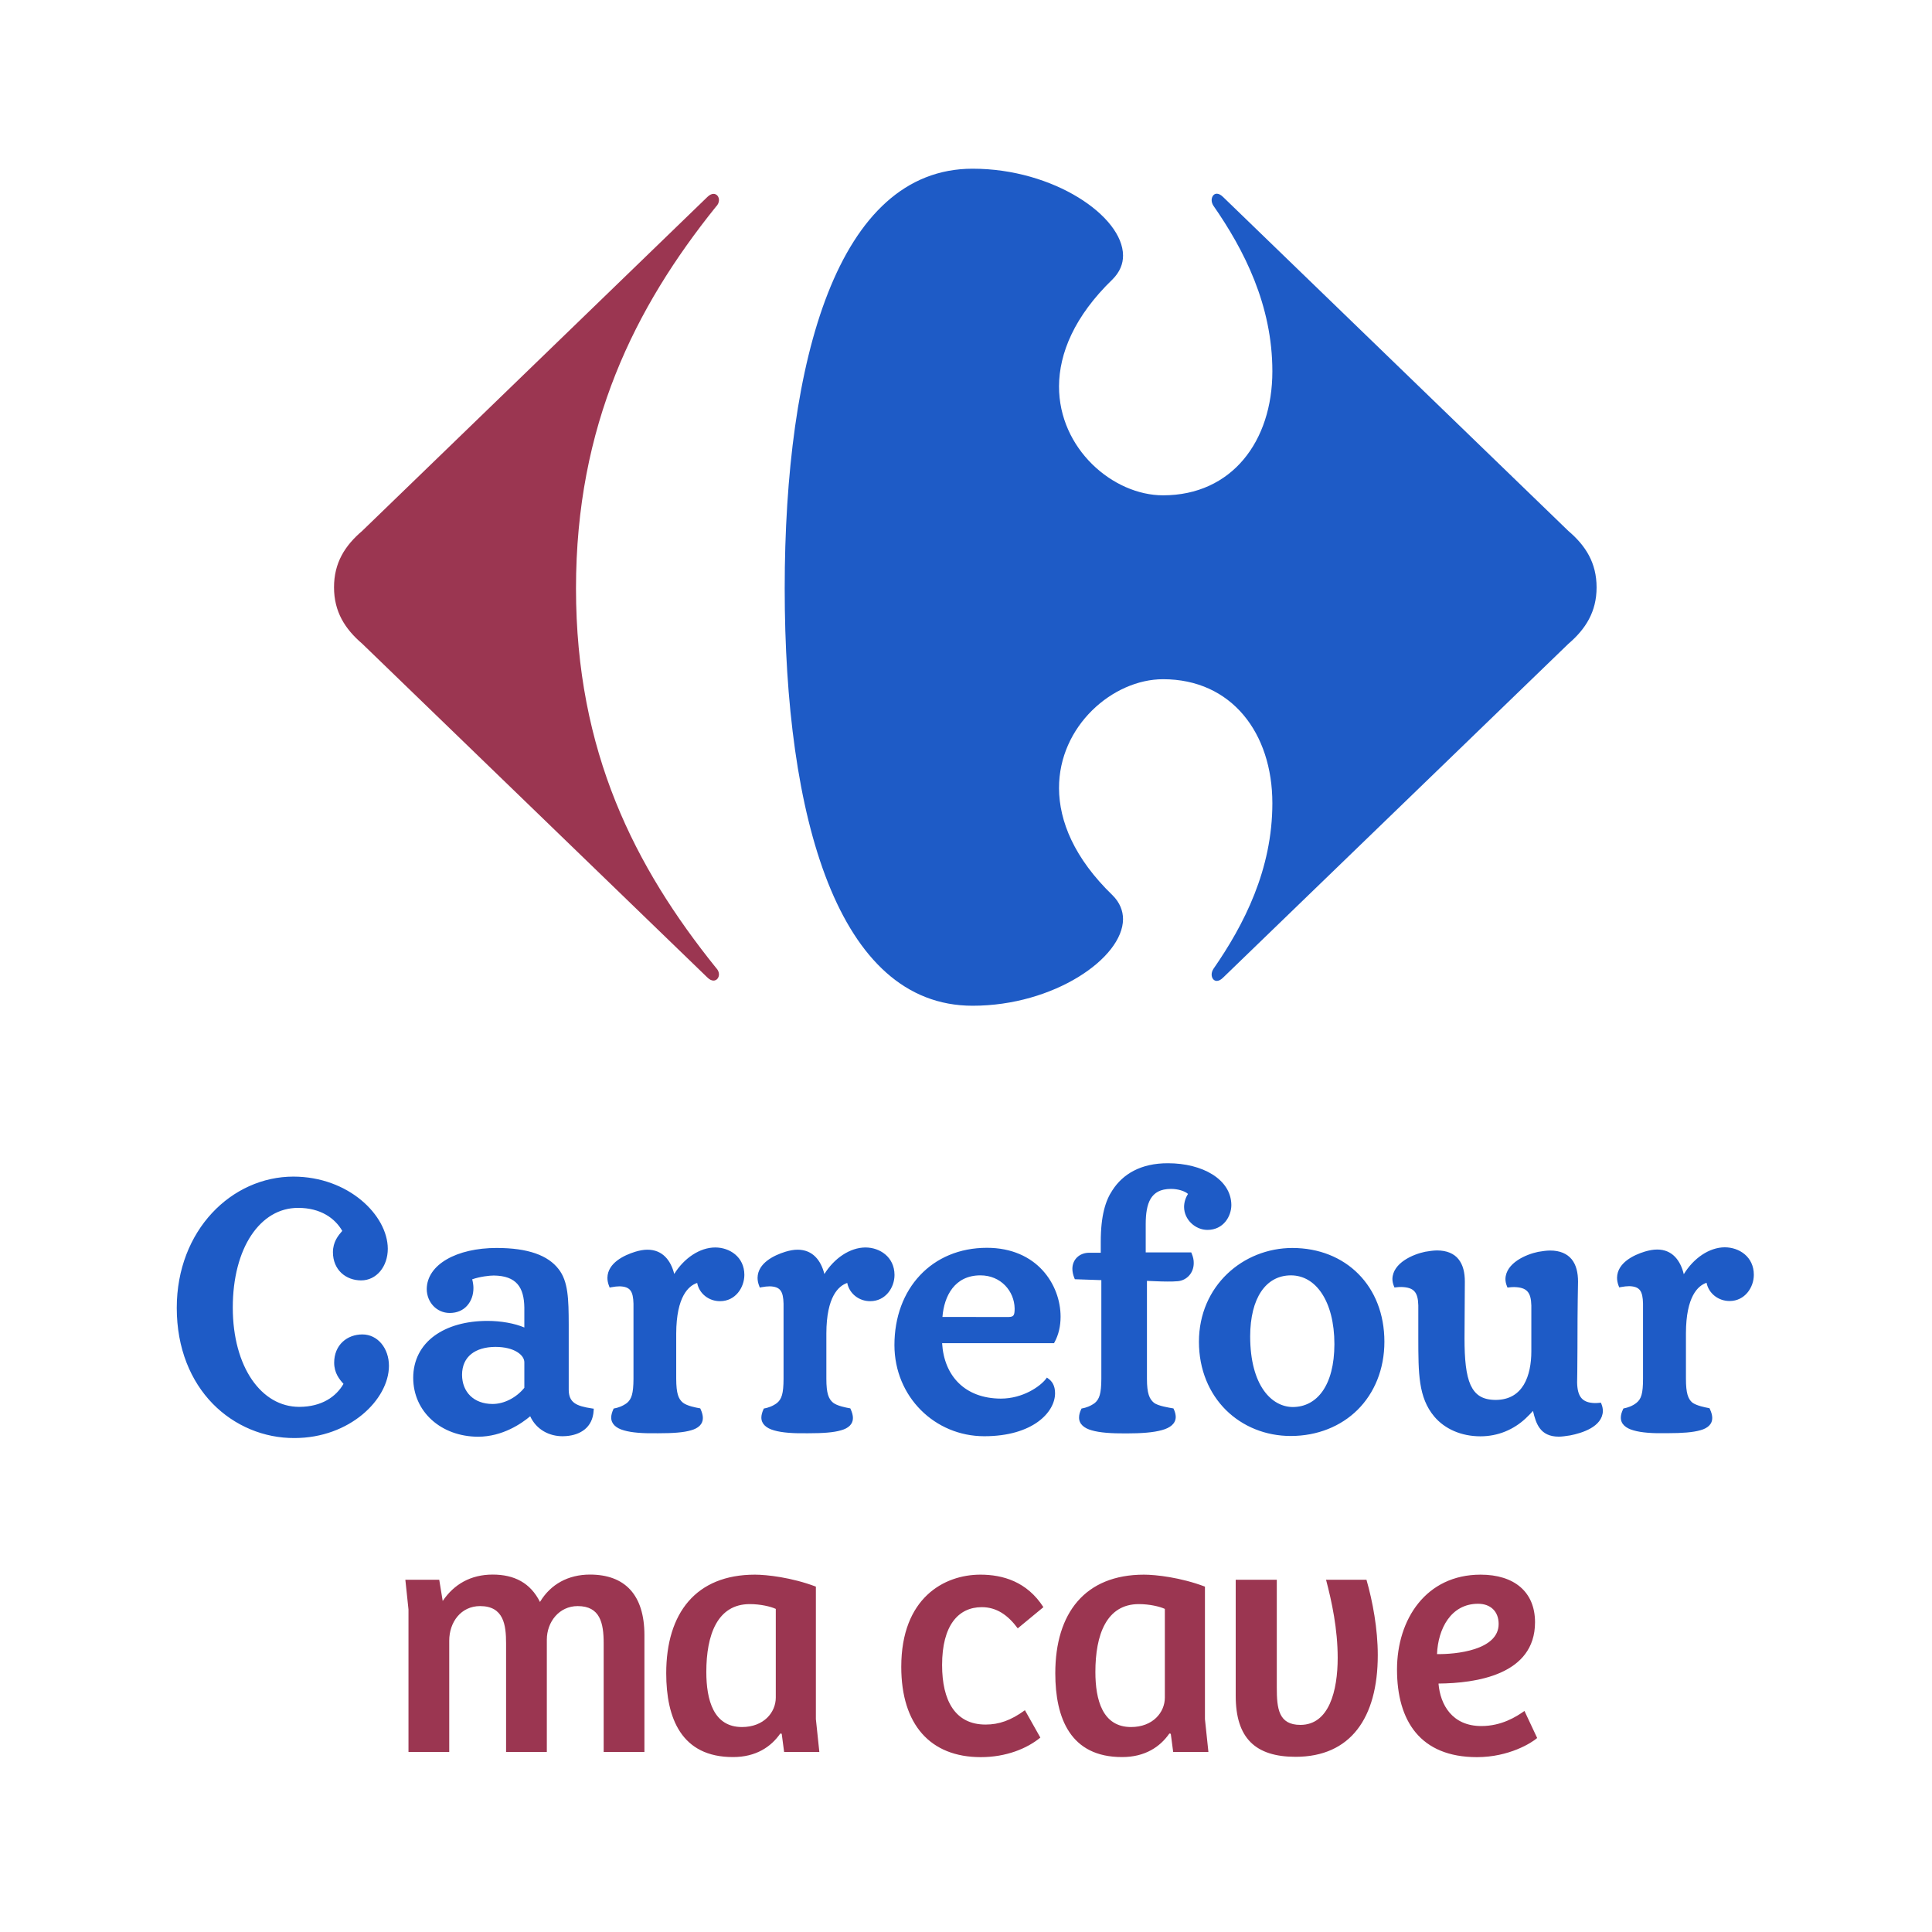
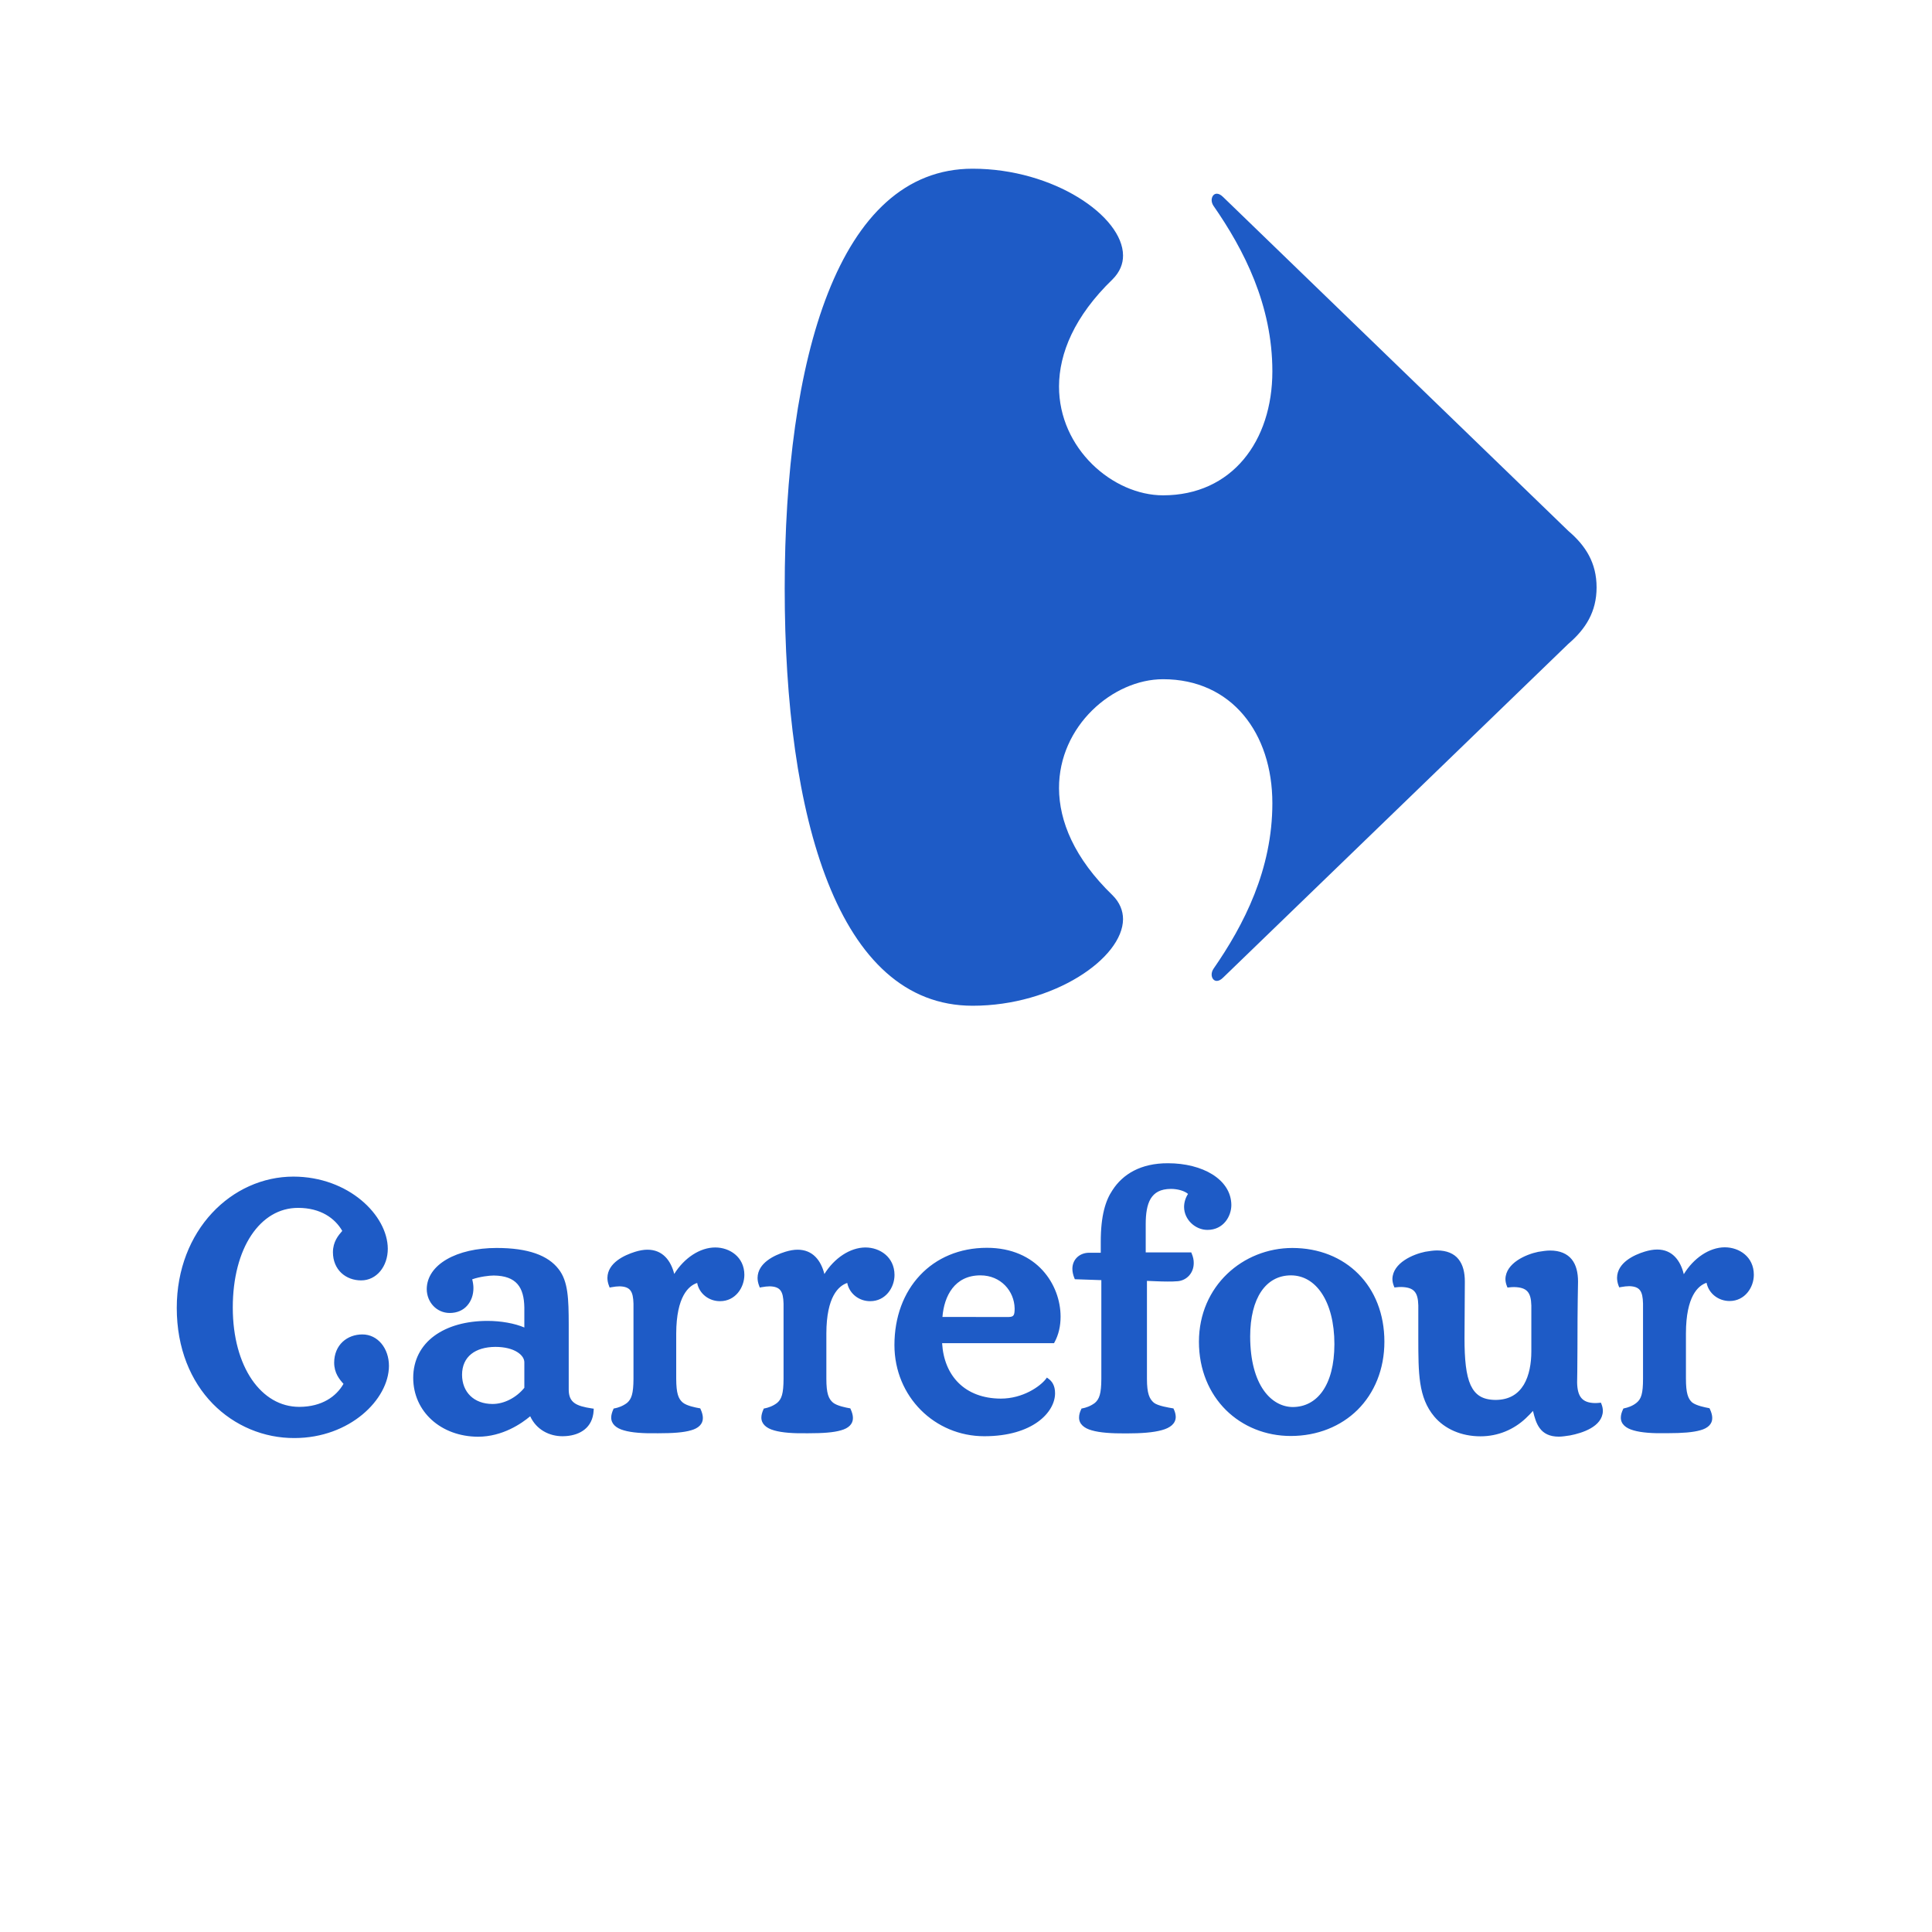
<svg xmlns="http://www.w3.org/2000/svg" version="1.1" viewBox="0 0 500 500">
  <defs>
    <style>
      .cls-1 {
        fill: #1e5bc6;
      }

      .cls-2 {
        fill-rule: evenodd;
      }

      .cls-2, .cls-3 {
        fill: #9b3651;
      }
    </style>
  </defs>
  <g>
    <g id="Calque_1">
      <path class="cls-1" d="M106.938,356.601c0-4.633,2.028-8.37,5.466-10.889,3.437-2.519,8.22-3.864,13.771-3.864,3.459,0,7.046.64,9.522,1.708v-5.188c-.085-5.231-2.05-8.199-7.921-8.263-1.089,0-3.566.278-5.572.982.192.747.32,1.516.32,2.263,0,1.751-.555,3.352-1.623,4.548-1.046,1.196-2.605,1.9-4.505,1.9-3.373,0-5.936-2.754-5.957-6.192.064-6.363,7.772-10.633,18.084-10.633,8.178,0,13.302,1.922,16.035,5.466,2.498,3.16,2.605,7.771,2.626,14.284v16.974c.043,3.288,1.9,4.185,6,4.804l.47.064-.021.47c-.235,4.483-3.544,6.341-7.067,6.619-.299.021-.619.042-.918.042-3.48.022-6.832-1.686-8.434-5.167-2.177,1.836-7.131,5.295-13.515,5.295-9.544-.042-16.739-6.448-16.76-15.223ZM398.442,369.561c-.854-1.174-1.302-2.69-1.708-4.419-.47.533-1.025,1.11-1.879,1.922-3.096,2.904-7.153,4.654-11.722,4.654-4.974,0-9.245-1.922-11.935-5.103-4.163-4.953-4.121-11.252-4.142-20.177v-8.604c-.085-3.48-1.174-4.676-4.419-4.761-.427,0-.875.021-1.366.085l-.384.042-.149-.363c-.256-.64-.384-1.26-.384-1.857.107-4.163,5.359-6.384,8.476-7.025,1.089-.171,2.093-.342,3.075-.342,2.519,0,4.398.811,5.551,2.263,1.174,1.452,1.644,3.459,1.644,5.786l-.085,14.69c0,5.423.384,9.48,1.58,12.106,1.217,2.584,3.053,3.8,6.448,3.843,3.672-.021,5.893-1.601,7.324-3.95,1.409-2.37,1.943-5.551,1.943-8.604v-11.892c-.085-3.48-1.196-4.676-4.42-4.761-.427,0-.875.021-1.366.085l-.384.043-.149-.363c-.256-.64-.384-1.26-.384-1.857.107-4.163,5.359-6.384,8.476-7.024,1.067-.171,2.114-.342,3.096-.342,2.519,0,4.377.811,5.573,2.263,1.174,1.452,1.644,3.459,1.644,5.786,0,1.687-.15,4.676-.15,17.188,0,5.295-.085,8.092-.085,8.946.085,3.608,1.281,5.231,4.633,5.295.343,0,.727-.021,1.131-.064l.384-.043.151.363c.257.64.363,1.238.363,1.815-.131,4.078-5.402,5.701-8.477,6.298-1.046.149-2.028.32-2.883.32h-.064c-2.37,0-3.95-.833-4.954-2.242ZM231.478,348.125c0-7.302,2.391-13.601,6.619-18.084,4.206-4.483,10.206-7.11,17.316-7.11,6.469,0,11.273,2.391,14.412,5.829,3.139,3.438,4.655,7.879,4.655,11.999,0,2.434-.513,4.676-1.559,6.597l-.149.256h-28.952c.491,8.412,5.85,14.305,15.181,14.348,5.743,0,10.163-3.16,11.636-5.039l.299-.406.406.299c.833.598,1.729,1.686,1.708,3.8-.022,4.847-5.722,11.081-18.319,11.081-12.811,0-23.23-10.227-23.251-23.571ZM334.048,371.632c-6.512,0-12.469-2.455-16.782-6.725-4.313-4.292-6.982-10.398-6.982-17.678.021-14.433,11.38-24.234,24.169-24.255,6.896,0,12.874,2.455,17.102,6.725,4.249,4.27,6.725,10.355,6.725,17.529s-2.605,13.323-6.939,17.635c-4.313,4.27-10.398,6.768-17.294,6.768q.021,0,0,0ZM422.761,370.18c-2.008-.555-3.31-1.644-3.29-3.309,0-.641.192-1.345.555-2.114l.106-.235.257-.064c.747-.149,2.073-.533,3.159-1.43,1.196-.982,1.665-2.349,1.665-6.213v-19.451c-.082-3.266-.833-4.419-3.563-4.505-.62,0-1.347.086-2.179.235l-.404.085-.171-.406c-.278-.726-.404-1.431-.404-2.092.061-3.886,4.31-5.893,7.171-6.768,1.175-.342,2.179-.534,3.224-.534,3.886,0,6,2.797,6.877,6.384,2.539-4.163,6.596-6.939,10.587-6.961,3.759,0,7.538,2.455,7.538,7.11,0,3.31-2.347,6.768-6.236,6.79-2.902.021-5.441-1.922-6-4.719-2.196.726-5.314,3.501-5.334,13.067v11.721c0,3.843.555,5.231,1.62,6.192,1.135.854,3.437,1.281,4.228,1.431l.257.064.106.235c.384.833.596,1.58.596,2.284.025,1.559-1.151,2.648-3.053,3.16-1.898.555-4.694.769-8.473.769-3.865.085-6.812-.128-8.84-.726ZM282.57,370.18c-2.028-.555-3.331-1.665-3.31-3.331,0-.64.171-1.345.534-2.092l.107-.235.256-.042c.79-.149,2.05-.534,3.202-1.409,1.153-1.003,1.644-2.37,1.666-6.213v-25.557l-6.854-.235-.128-.299c-.342-.854-.513-1.665-.513-2.391,0-2.498,1.922-4.163,4.334-4.163h3.01v-2.839c0-6.832,1.26-10.718,3.01-13.323,2.669-4.163,7.323-7.025,14.39-7.003,8.903,0,16.334,4.142,16.398,10.804,0,2.882-2.007,6.448-6.192,6.448-3.117,0-6.021-2.626-6.042-5.936,0-1.217.406-2.455,1.025-3.374-.94-.811-2.712-1.302-4.441-1.302-2.754.022-4.27.982-5.231,2.541-.961,1.601-1.281,3.928-1.281,6.554v7.345h11.786l.128.32c.363.854.534,1.687.512,2.455,0,2.562-1.815,4.463-4.121,4.676-.875.085-1.815.085-2.648.085-1.964,0-3.907-.128-5.338-.171v25.343c0,3.822.641,5.21,1.794,6.192,1.046.833,3.95,1.281,4.804,1.43l.256.043.107.235c.32.683.47,1.324.491,1.943,0,1.751-1.431,2.861-3.587,3.437-2.178.619-5.295.854-9.245.854-3.886.021-6.832-.192-8.882-.79ZM200.327,370.18c-2.007-.555-3.288-1.665-3.288-3.309,0-.641.192-1.345.534-2.114l.107-.235.256-.042c.769-.149,2.05-.534,3.181-1.409,1.174-1.003,1.644-2.37,1.665-6.213v-19.451c-.085-3.267-.854-4.42-3.566-4.505-.619,0-1.345.085-2.178.235l-.406.085-.149-.406c-.299-.747-.427-1.452-.427-2.114.064-3.865,4.313-5.85,7.195-6.747,1.132-.342,2.178-.534,3.16-.534,3.907,0,6.043,2.755,6.939,6.299,2.562-4.121,6.64-6.854,10.611-6.875,3.715,0,7.516,2.434,7.537,7.11,0,3.309-2.348,6.789-6.277,6.789-2.882.022-5.402-1.922-5.957-4.719-2.22.747-5.38,3.502-5.402,13.067v11.722c0,3.843.577,5.21,1.729,6.192,1.068.854,3.374,1.281,4.206,1.431l.256.043.107.235c.363.811.577,1.559.577,2.263.021,1.58-1.174,2.669-3.075,3.181-1.922.576-4.719.769-8.519.769-3.843.064-6.789-.149-8.818-.747ZM161.468,370.18c-2.007-.555-3.288-1.665-3.288-3.309,0-.641.192-1.345.534-2.114l.107-.235.256-.042c.79-.149,2.05-.534,3.203-1.409,1.153-1.003,1.644-2.37,1.665-6.213v-19.451c-.085-3.267-.854-4.42-3.587-4.505-.619,0-1.345.085-2.157.235l-.427.085-.149-.406c-.299-.747-.427-1.452-.427-2.114.064-3.865,4.313-5.85,7.195-6.747,1.131-.342,2.178-.534,3.16-.534,3.907,0,6.042,2.755,6.939,6.277,2.562-4.121,6.64-6.854,10.611-6.854,3.715,0,7.537,2.434,7.537,7.11-.021,3.309-2.348,6.789-6.277,6.789-2.882.022-5.402-1.922-5.936-4.719-2.22.726-5.38,3.502-5.423,13.067v11.722c.021,3.843.555,5.21,1.729,6.192,1.068.854,3.374,1.281,4.228,1.431l.256.043.107.235c.363.811.577,1.559.577,2.263.021,1.58-1.174,2.669-3.053,3.181-1.922.576-4.719.769-8.519.769-3.907.064-6.832-.149-8.861-.747ZM323.543,345.862c.021,12.768,5.572,18.255,11.038,18.276,6.213-.021,10.739-5.509,10.761-16.269,0-5.615-1.238-10.099-3.267-13.152-2.028-3.053-4.804-4.654-8.007-4.654-6.47.021-10.505,5.871-10.526,15.8ZM128.182,348.573c-5.124.043-8.583,2.455-8.604,7.217.021,4.505,3.075,7.537,7.857,7.558,3.096.022,6.256-1.708,8.263-4.185v-6.597c0-.897-.576-1.879-1.857-2.669-1.26-.79-3.181-1.324-5.658-1.324ZM261.006,340.844c.918-.021,1.174-.235,1.345-.534.192-.32.235-.939.235-1.708-.086-4.441-3.544-8.54-8.861-8.54-6.683,0-9.394,5.359-9.822,10.761l17.102.021ZM55.034,363.262c-5.637-5.786-9.288-14.241-9.288-24.788,0-10.056,3.566-18.554,9.117-24.532,5.551-5.978,13.11-9.437,21.073-9.437,14.284.021,24.383,10.013,24.426,18.661,0,4.612-2.925,8.199-6.896,8.199-1.943,0-3.779-.662-5.124-1.922-1.345-1.26-2.178-3.117-2.178-5.359,0-2.711,1.388-4.356,2.413-5.53-1.879-3.266-5.594-5.957-11.423-5.957-4.953,0-9.117,2.584-12.127,7.089-3.01,4.526-4.783,11.017-4.783,18.703s1.857,14.134,4.932,18.64c3.096,4.505,7.345,7.067,12.298,7.067,5.829-.021,9.544-2.669,11.423-5.957-1.046-1.153-2.413-2.797-2.413-5.487,0-2.263.833-4.121,2.178-5.381,1.345-1.26,3.181-1.922,5.124-1.922,3.95,0,6.875,3.566,6.875,8.156-.043,8.69-10.142,18.64-24.425,18.661-7.9.043-15.543-3.117-21.201-8.903Z" />
-       <path class="cls-2" d="M113.679,408.843h-8.775l.811,7.685v36.876h10.547v-28.803c0-4.783,3.032-8.947,7.985-8.947,6.107,0,6.726,4.869,6.726,9.649v28.101h10.547v-29.06c0-4.612,3.203-8.689,7.985-8.689,5.829,0,6.725,4.42,6.725,9.649v28.101h10.547v-30.215c0-10.461-5.06-15.691-14.092-15.691-5.594,0-10.184,2.477-12.939,7.087-2.477-4.952-6.661-7.087-12.234-7.087-5.679,0-10.013,2.498-12.939,6.834l-.897-5.489ZM195.37,407.52c-15.244,0-22.952,9.927-22.952,25.514,0,11.616,3.907,21.713,17.294,21.693,5.936,0,9.843-2.649,12.234-6.106l.363.086.619,4.698h9.117l-.897-8.498v-34.291c-6.298-2.391-12.768-3.096-15.778-3.096ZM200.772,416.381v22.95c0,3.824-3.096,7.624-8.754,7.624-7.366,0-9.223-7.004-9.223-14.265,0-9.563,2.839-17.55,11.252-17.55,2.733,0,5.402.62,6.725,1.241ZM233.247,431.368c0-17.807,11.081-23.849,20.475-23.849,5.765,0,12.042,1.772,16.312,8.413l-6.64,5.485c-2.562-3.457-5.487-5.485-9.309-5.485-6.107,0-10.27,4.783-10.27,14.967,0,9.224,3.373,15.416,11.252,15.416,3.459,0,6.555-1.069,10.184-3.714l3.992,7.085c-3.459,2.841-8.86,5.061-15.415,5.061-13.067,0-20.582-8.412-20.582-23.379ZM296.06,407.52c-15.245,0-22.952,9.927-22.952,25.514,0,11.616,3.907,21.713,17.294,21.693,5.936,0,9.843-2.649,12.234-6.106l.363.086.619,4.698h9.117l-.897-8.498v-34.291c-6.298-2.391-12.768-3.096-15.778-3.096ZM301.462,416.381v22.95c0,3.824-3.096,7.624-8.754,7.624-7.366,0-9.224-7.004-9.224-14.265,0-9.563,2.839-17.55,11.252-17.55,2.733,0,5.402.62,6.726,1.241ZM319.8,438.882v-30.04h10.633v27.905c0,5.404.449,9.653,6.107,9.653,7.451,0,9.651-8.861,9.651-17.358,0-7.453-1.516-14.542-3.01-20.199h10.462c1.601,5.592,2.925,12.681,2.925,19.493,0,16.314-7.089,26.325-21.266,26.325-10.441,0-15.501-4.869-15.501-15.779ZM383.173,407.52c-14.092,0-21.628,11.531-21.628,24.555,0,13.281,6.021,22.672,20.689,22.672,8.327,0,14.177-3.714,15.586-4.951l-3.288-7.004c-2.135,1.514-5.935,3.906-11.166,3.906-7.537,0-10.633-5.51-11.081-10.995,9.651-.086,24.98-2.22,24.98-15.865,0-7.877-5.402-12.319-14.092-12.319ZM382.532,415.055c3.181,0,5.316,1.943,5.316,5.232,0,6.812-11.167,7.877-15.949,7.791.256-6.469,3.544-13.024,10.633-13.024Z" />
-       <path class="cls-3" d="M183.058,50.984c.576-.577,1.131-.811,1.601-.811.854,0,1.431.747,1.409,1.665-.022.555-.256,1.153-.79,1.666-20.967,26.069-36.211,56.537-36.211,98.79s15.245,72.102,36.211,98.15c.534.534.769,1.132.79,1.666.021.897-.555,1.665-1.409,1.665-.47,0-1.025-.235-1.601-.811l-89.311-86.364c-4.463-3.822-7.302-8.284-7.302-14.604,0-6.363,2.839-10.804,7.302-14.604l89.311-86.407Z" />
      <path class="cls-1" d="M251.718,43.66c-34.973,0-48.638,49.556-48.638,108.633s13.665,107.993,48.638,107.993c20.988,0,38.859-12.298,38.923-22.397,0-2.199-.854-4.334-2.69-6.17-9.949-9.608-13.835-19.216-13.878-27.692-.064-16.184,13.985-28.247,26.924-28.247,17.785,0,28.29,13.985,28.29,32.09,0,17.145-7.323,31.45-15.266,42.894-.299.47-.449.982-.449,1.452,0,.897.534,1.644,1.324,1.644.491,0,1.046-.256,1.666-.875l89.332-86.364c4.462-3.822,7.301-8.284,7.301-14.604,0-6.363-2.839-10.804-7.301-14.604l-89.332-86.407c-.619-.619-1.174-.875-1.666-.875-.79,0-1.302.747-1.324,1.644,0,.47.149.982.449,1.452,7.942,11.423,15.266,25.728,15.266,42.873,0,18.084-10.484,32.09-28.29,32.09-12.939,0-26.966-12.042-26.924-28.226.043-8.476,3.929-18.084,13.878-27.692,1.858-1.879,2.712-3.971,2.69-6.17-.043-10.142-17.935-22.44-38.923-22.44Z" />
    </g>
  </g>
</svg>